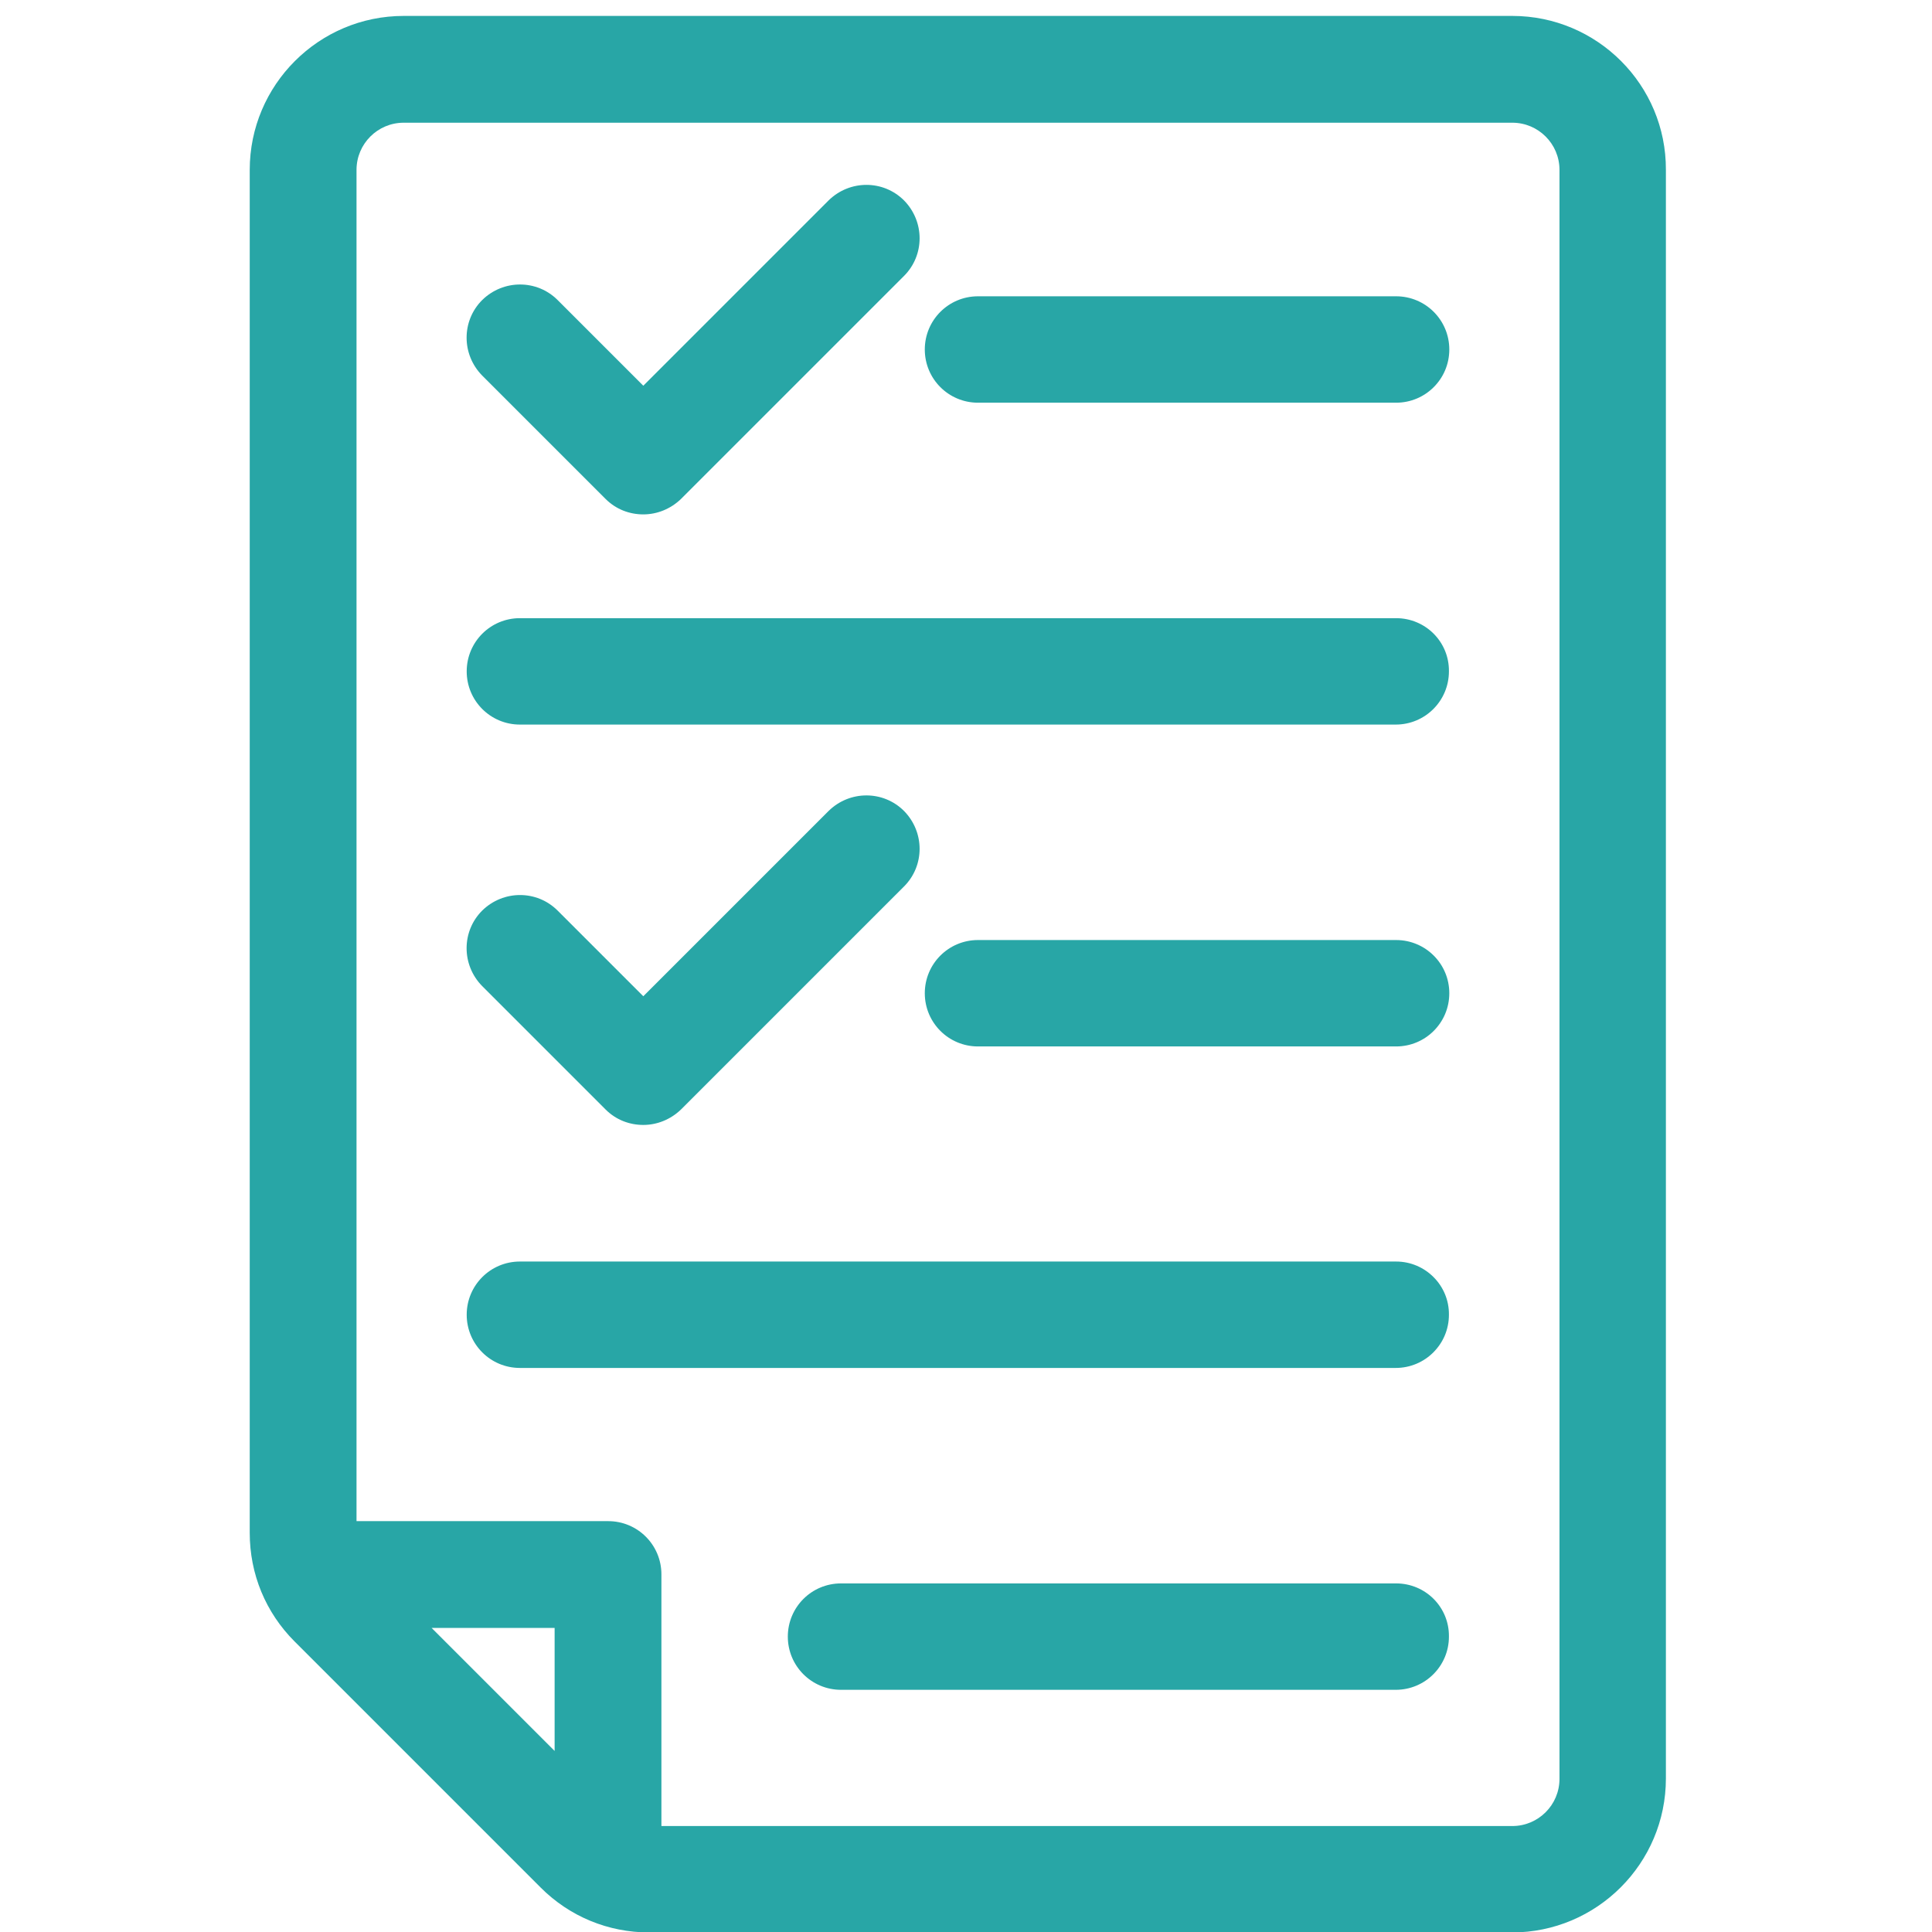
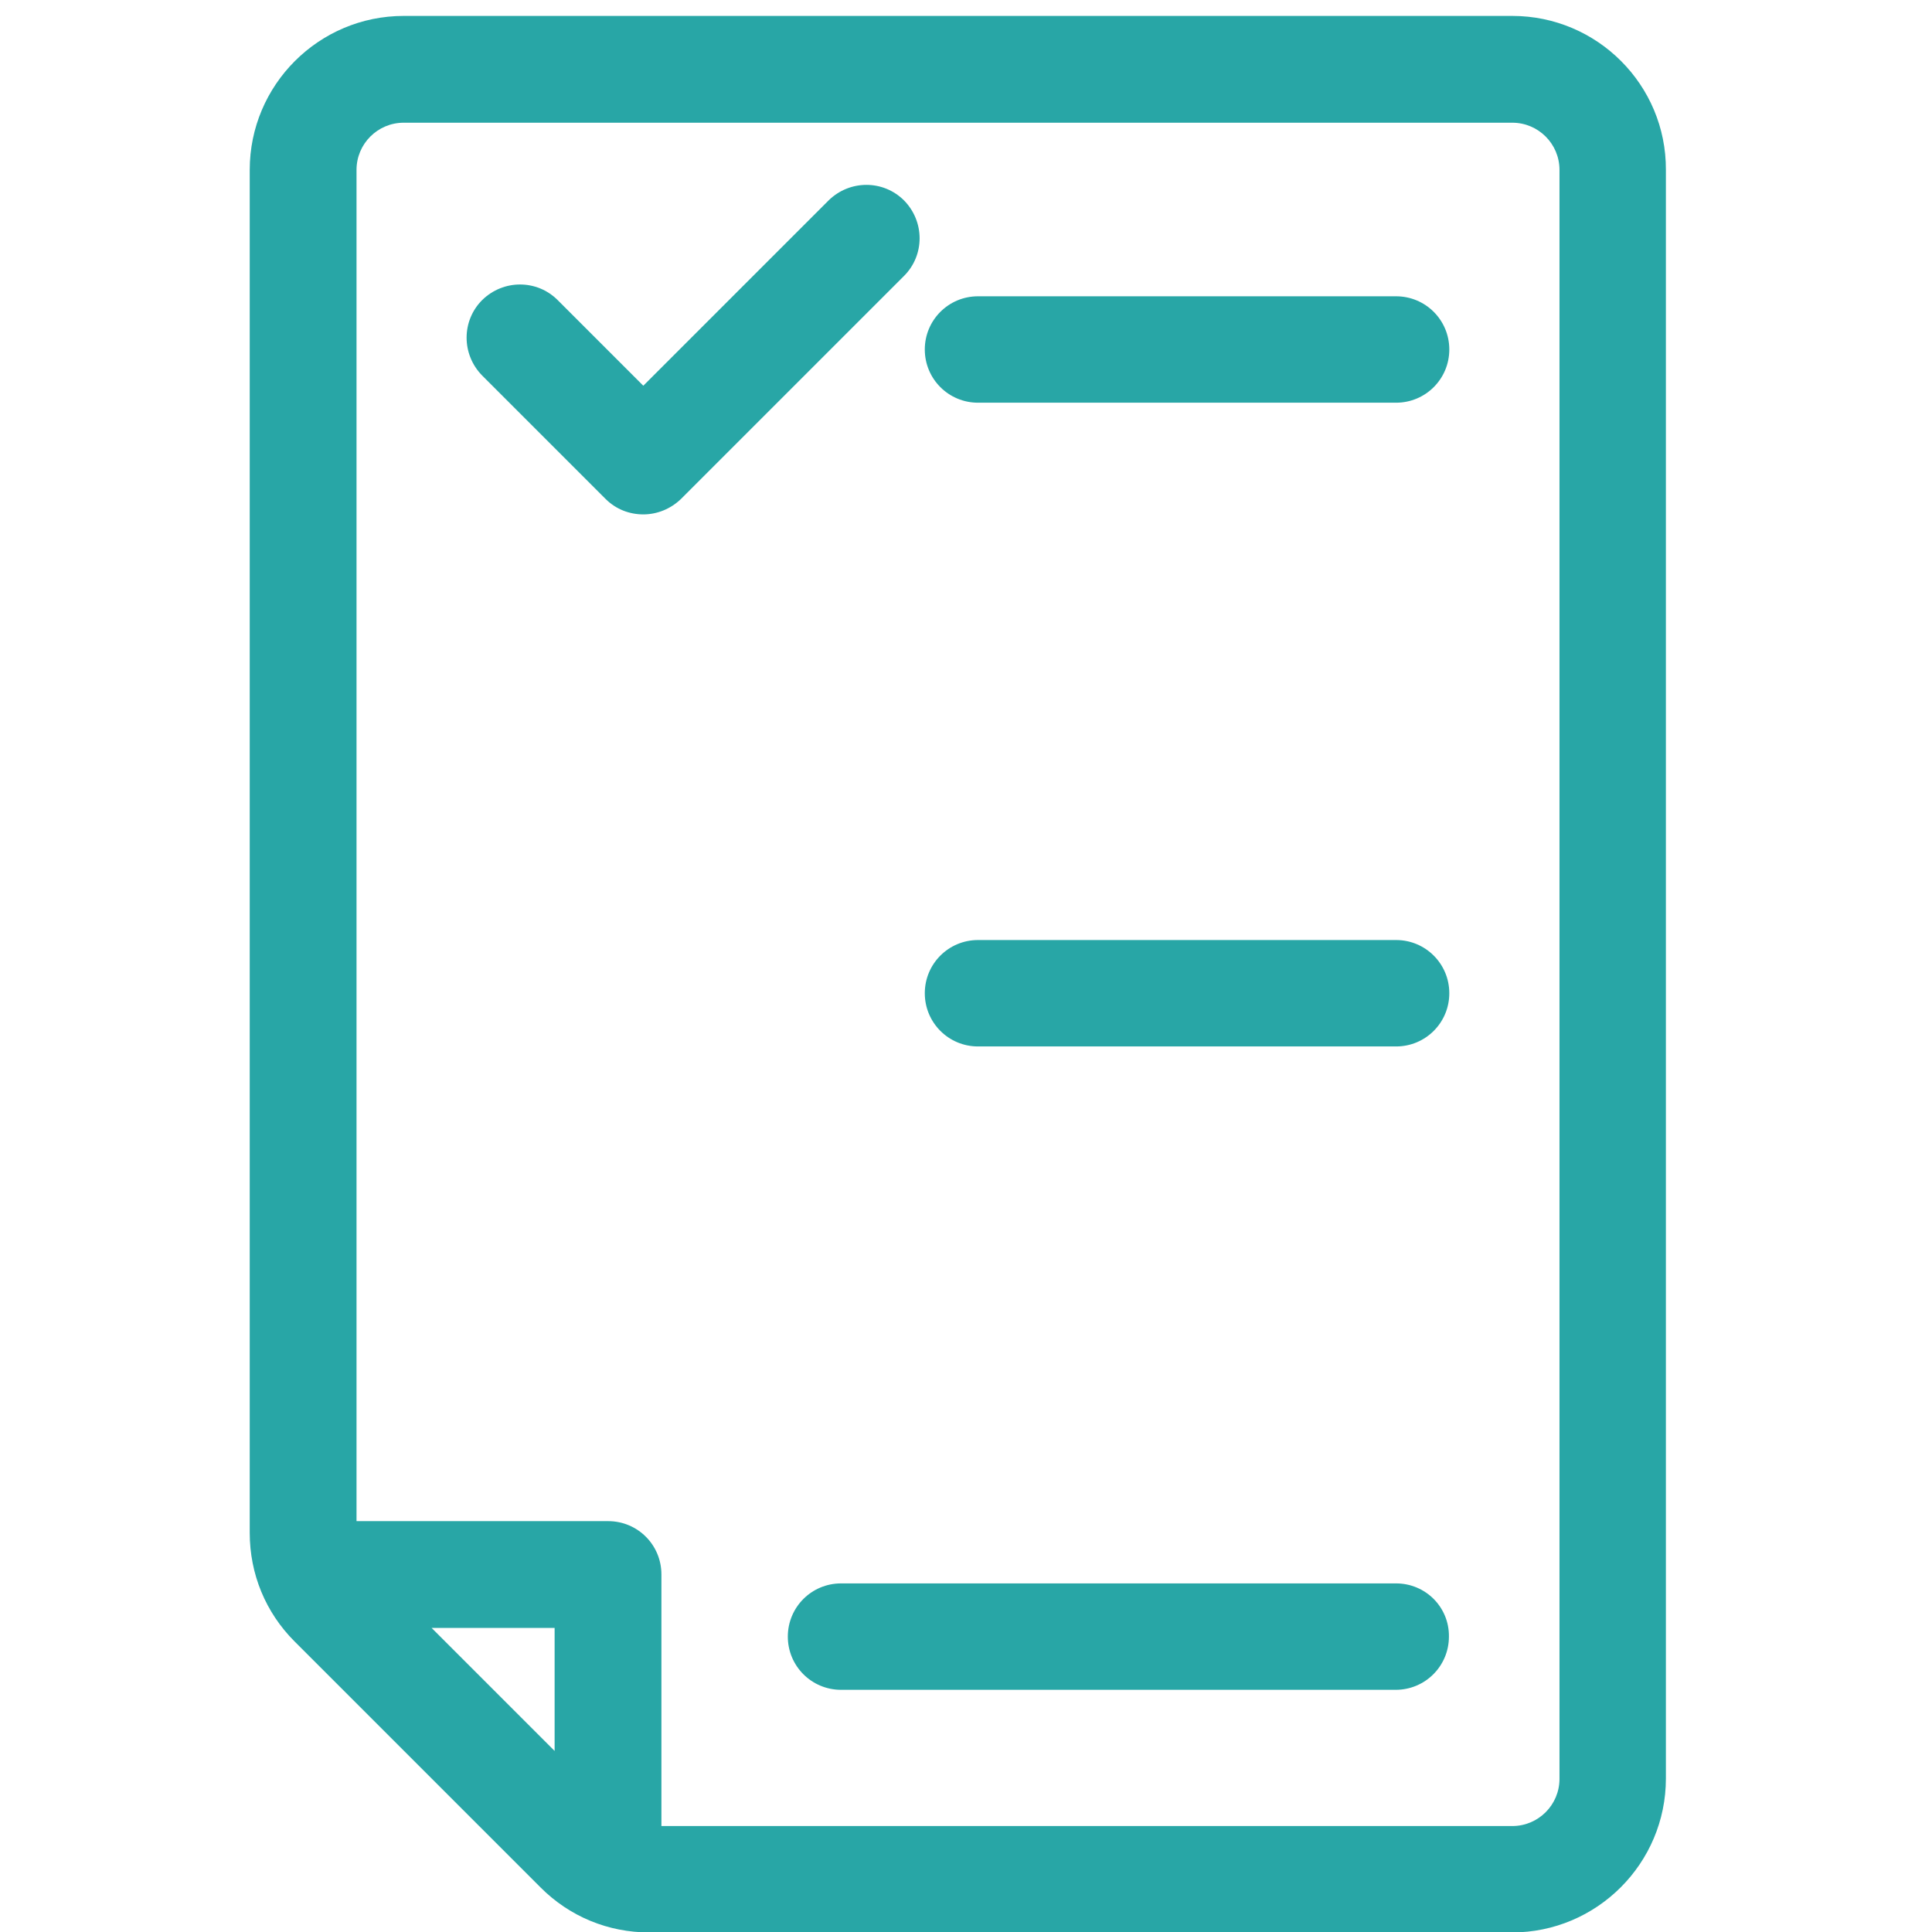
<svg xmlns="http://www.w3.org/2000/svg" xmlns:ns1="http://sodipodi.sourceforge.net/DTD/sodipodi-0.dtd" xmlns:ns2="http://www.inkscape.org/namespaces/inkscape" id="Layer_1" x="0px" y="0px" viewBox="0 0 512.001 512.001" style="enable-background:new 0 0 512.001 512.001;" xml:space="preserve" ns1:docname="passport.svg" ns2:version="0.92.4 (5da689c313, 2019-01-14)">
  <defs id="defs63" />
  <g id="g1249" transform="translate(-0.119,4.22)" style="fill:#28a6a6;fill-opacity:1">
    <g id="g1129" style="fill:#28a6a6;fill-opacity:1">
      <g id="g1127" style="fill:#28a6a6;fill-opacity:1">
        <path id="path1125" d="M 400.9,0 H 107.1 C 84.6,0 66.3,18.3 66.3,40.8 V 402 c 0,10.9 4.2,21.1 11.9,28.8 l 65.2,65.2 c 7.7,7.7 17.9,11.9 28.8,11.9 h 228.6 c 22.5,0 40.8,-18.3 40.8,-40.8 V 40.8 C 441.7,18.3 423.4,0 400.9,0 Z M 147.1,459.8 114.5,427.2 h 32.6 z m 266.3,7.4 c 0,6.9 -5.6,12.5 -12.5,12.5 H 175.4 V 413 c 0,-7.8 -6.3,-14.1 -14.1,-14.1 H 94.6 V 40.8 c 0,-6.9 5.6,-12.5 12.5,-12.5 h 293.8 c 6.9,0 12.5,5.6 12.5,12.5 z" ns2:connector-curvature="0" style="fill:#28a6a6;fill-opacity:1" />
      </g>
    </g>
    <g id="g1135" style="fill:#28a6a6;fill-opacity:1">
      <g id="g1133" style="fill:#28a6a6;fill-opacity:1">
        <path id="path1131" d="M 370.1,74.3 H 259.3 c -7.8,0 -14.1,6.3 -14.1,14.1 0,7.8 6.3,14.1 14.1,14.1 h 110.8 c 7.8,0 14.1,-6.3 14.1,-14.1 0,-7.8 -6.3,-14.1 -14.1,-14.1 z" ns2:connector-curvature="0" style="fill:#28a6a6;fill-opacity:1" />
      </g>
    </g>
    <g id="g1141" style="fill:#28a6a6;fill-opacity:1">
      <g id="g1139" style="fill:#28a6a6;fill-opacity:1">
-         <path id="path1137" d="M 370.1,159.6 H 137.9 c -7.8,0 -14.1,6.3 -14.1,14.1 0,7.8 6.3,14.1 14.1,14.1 H 370 c 7.8,0 14.1,-6.3 14.1,-14.1 0.1,-7.8 -6.2,-14.1 -14,-14.1 z" ns2:connector-curvature="0" style="fill:#28a6a6;fill-opacity:1" />
-       </g>
+         </g>
    </g>
    <g id="g1147" style="fill:#28a6a6;fill-opacity:1">
      <g id="g1145" style="fill:#28a6a6;fill-opacity:1">
        <path id="path1143" d="M 370.1,244.9 H 259.3 c -7.8,0 -14.1,6.3 -14.1,14.1 0,7.8 6.3,14.1 14.1,14.1 h 110.8 c 7.8,0 14.1,-6.3 14.1,-14.1 0,-7.8 -6.3,-14.1 -14.1,-14.1 z" ns2:connector-curvature="0" style="fill:#28a6a6;fill-opacity:1" />
      </g>
    </g>
    <g id="g1153" style="fill:#28a6a6;fill-opacity:1">
      <g id="g1151" style="fill:#28a6a6;fill-opacity:1">
-         <path id="path1149" d="M 370.1,330.1 H 137.9 c -7.8,0 -14.1,6.3 -14.1,14.1 0,7.8 6.3,14.1 14.1,14.1 H 370 c 7.8,0 14.1,-6.3 14.1,-14.1 0.1,-7.7 -6.2,-14.1 -14,-14.1 z" ns2:connector-curvature="0" style="fill:#28a6a6;fill-opacity:1" />
-       </g>
+         </g>
    </g>
    <g id="g1159" style="fill:#28a6a6;fill-opacity:1">
      <g id="g1157" style="fill:#28a6a6;fill-opacity:1">
        <path id="path1155" d="M 370.1,415.4 H 223 c -7.8,0 -14.1,6.3 -14.1,14.1 0,7.8 6.3,14.1 14.1,14.1 h 147 c 7.8,0 14.1,-6.3 14.1,-14.1 0.1,-7.8 -6.2,-14.1 -14,-14.1 z" ns2:connector-curvature="0" style="fill:#28a6a6;fill-opacity:1" />
      </g>
    </g>
    <g id="g1165" style="fill:#28a6a6;fill-opacity:1">
      <g id="g1163" style="fill:#28a6a6;fill-opacity:1">
        <path id="path1161" d="m 239.7,48.9 c -5.5,-5.5 -14.4,-5.5 -20,0 L 170.6,98 147.9,75.3 c -5.5,-5.5 -14.4,-5.5 -20,0 -5.5,5.5 -5.5,14.4 0,20 l 32.7,32.7 c 2.8,2.8 6.4,4.1 10,4.1 3.6,0 7.2,-1.4 10,-4.1 l 59.1,-59.1 c 5.5,-5.5 5.5,-14.4 0,-20 z" ns2:connector-curvature="0" style="fill:#28a6a6;fill-opacity:1" />
      </g>
    </g>
    <g id="g1171" style="fill:#28a6a6;fill-opacity:1">
      <g id="g1169" style="fill:#28a6a6;fill-opacity:1">
-         <path id="path1167" d="m 239.7,210.7 c -5.5,-5.5 -14.4,-5.5 -20,0 l -49.1,49.1 -22.7,-22.7 c -5.5,-5.5 -14.4,-5.5 -20,0 -5.5,5.5 -5.5,14.4 0,20 l 32.7,32.7 c 2.8,2.8 6.4,4.1 10,4.1 3.6,0 7.2,-1.4 10,-4.1 l 59.1,-59.1 c 5.5,-5.5 5.5,-14.4 0,-20 z" ns2:connector-curvature="0" style="fill:#28a6a6;fill-opacity:1" />
-       </g>
+         </g>
    </g>
    <g id="g1173" style="fill:#28a6a6;fill-opacity:1"> </g>
    <g id="g1175" style="fill:#28a6a6;fill-opacity:1"> </g>
    <g id="g1177" style="fill:#28a6a6;fill-opacity:1"> </g>
    <g id="g1179" style="fill:#28a6a6;fill-opacity:1"> </g>
    <g id="g1181" style="fill:#28a6a6;fill-opacity:1"> </g>
    <g id="g1183" style="fill:#28a6a6;fill-opacity:1"> </g>
    <g id="g1185" style="fill:#28a6a6;fill-opacity:1"> </g>
    <g id="g1187" style="fill:#28a6a6;fill-opacity:1"> </g>
    <g id="g1189" style="fill:#28a6a6;fill-opacity:1"> </g>
    <g id="g1191" style="fill:#28a6a6;fill-opacity:1"> </g>
    <g id="g1193" style="fill:#28a6a6;fill-opacity:1"> </g>
    <g id="g1195" style="fill:#28a6a6;fill-opacity:1"> </g>
    <g id="g1197" style="fill:#28a6a6;fill-opacity:1"> </g>
    <g id="g1199" style="fill:#28a6a6;fill-opacity:1"> </g>
    <g id="g1201" style="fill:#28a6a6;fill-opacity:1"> </g>
  </g>
</svg>